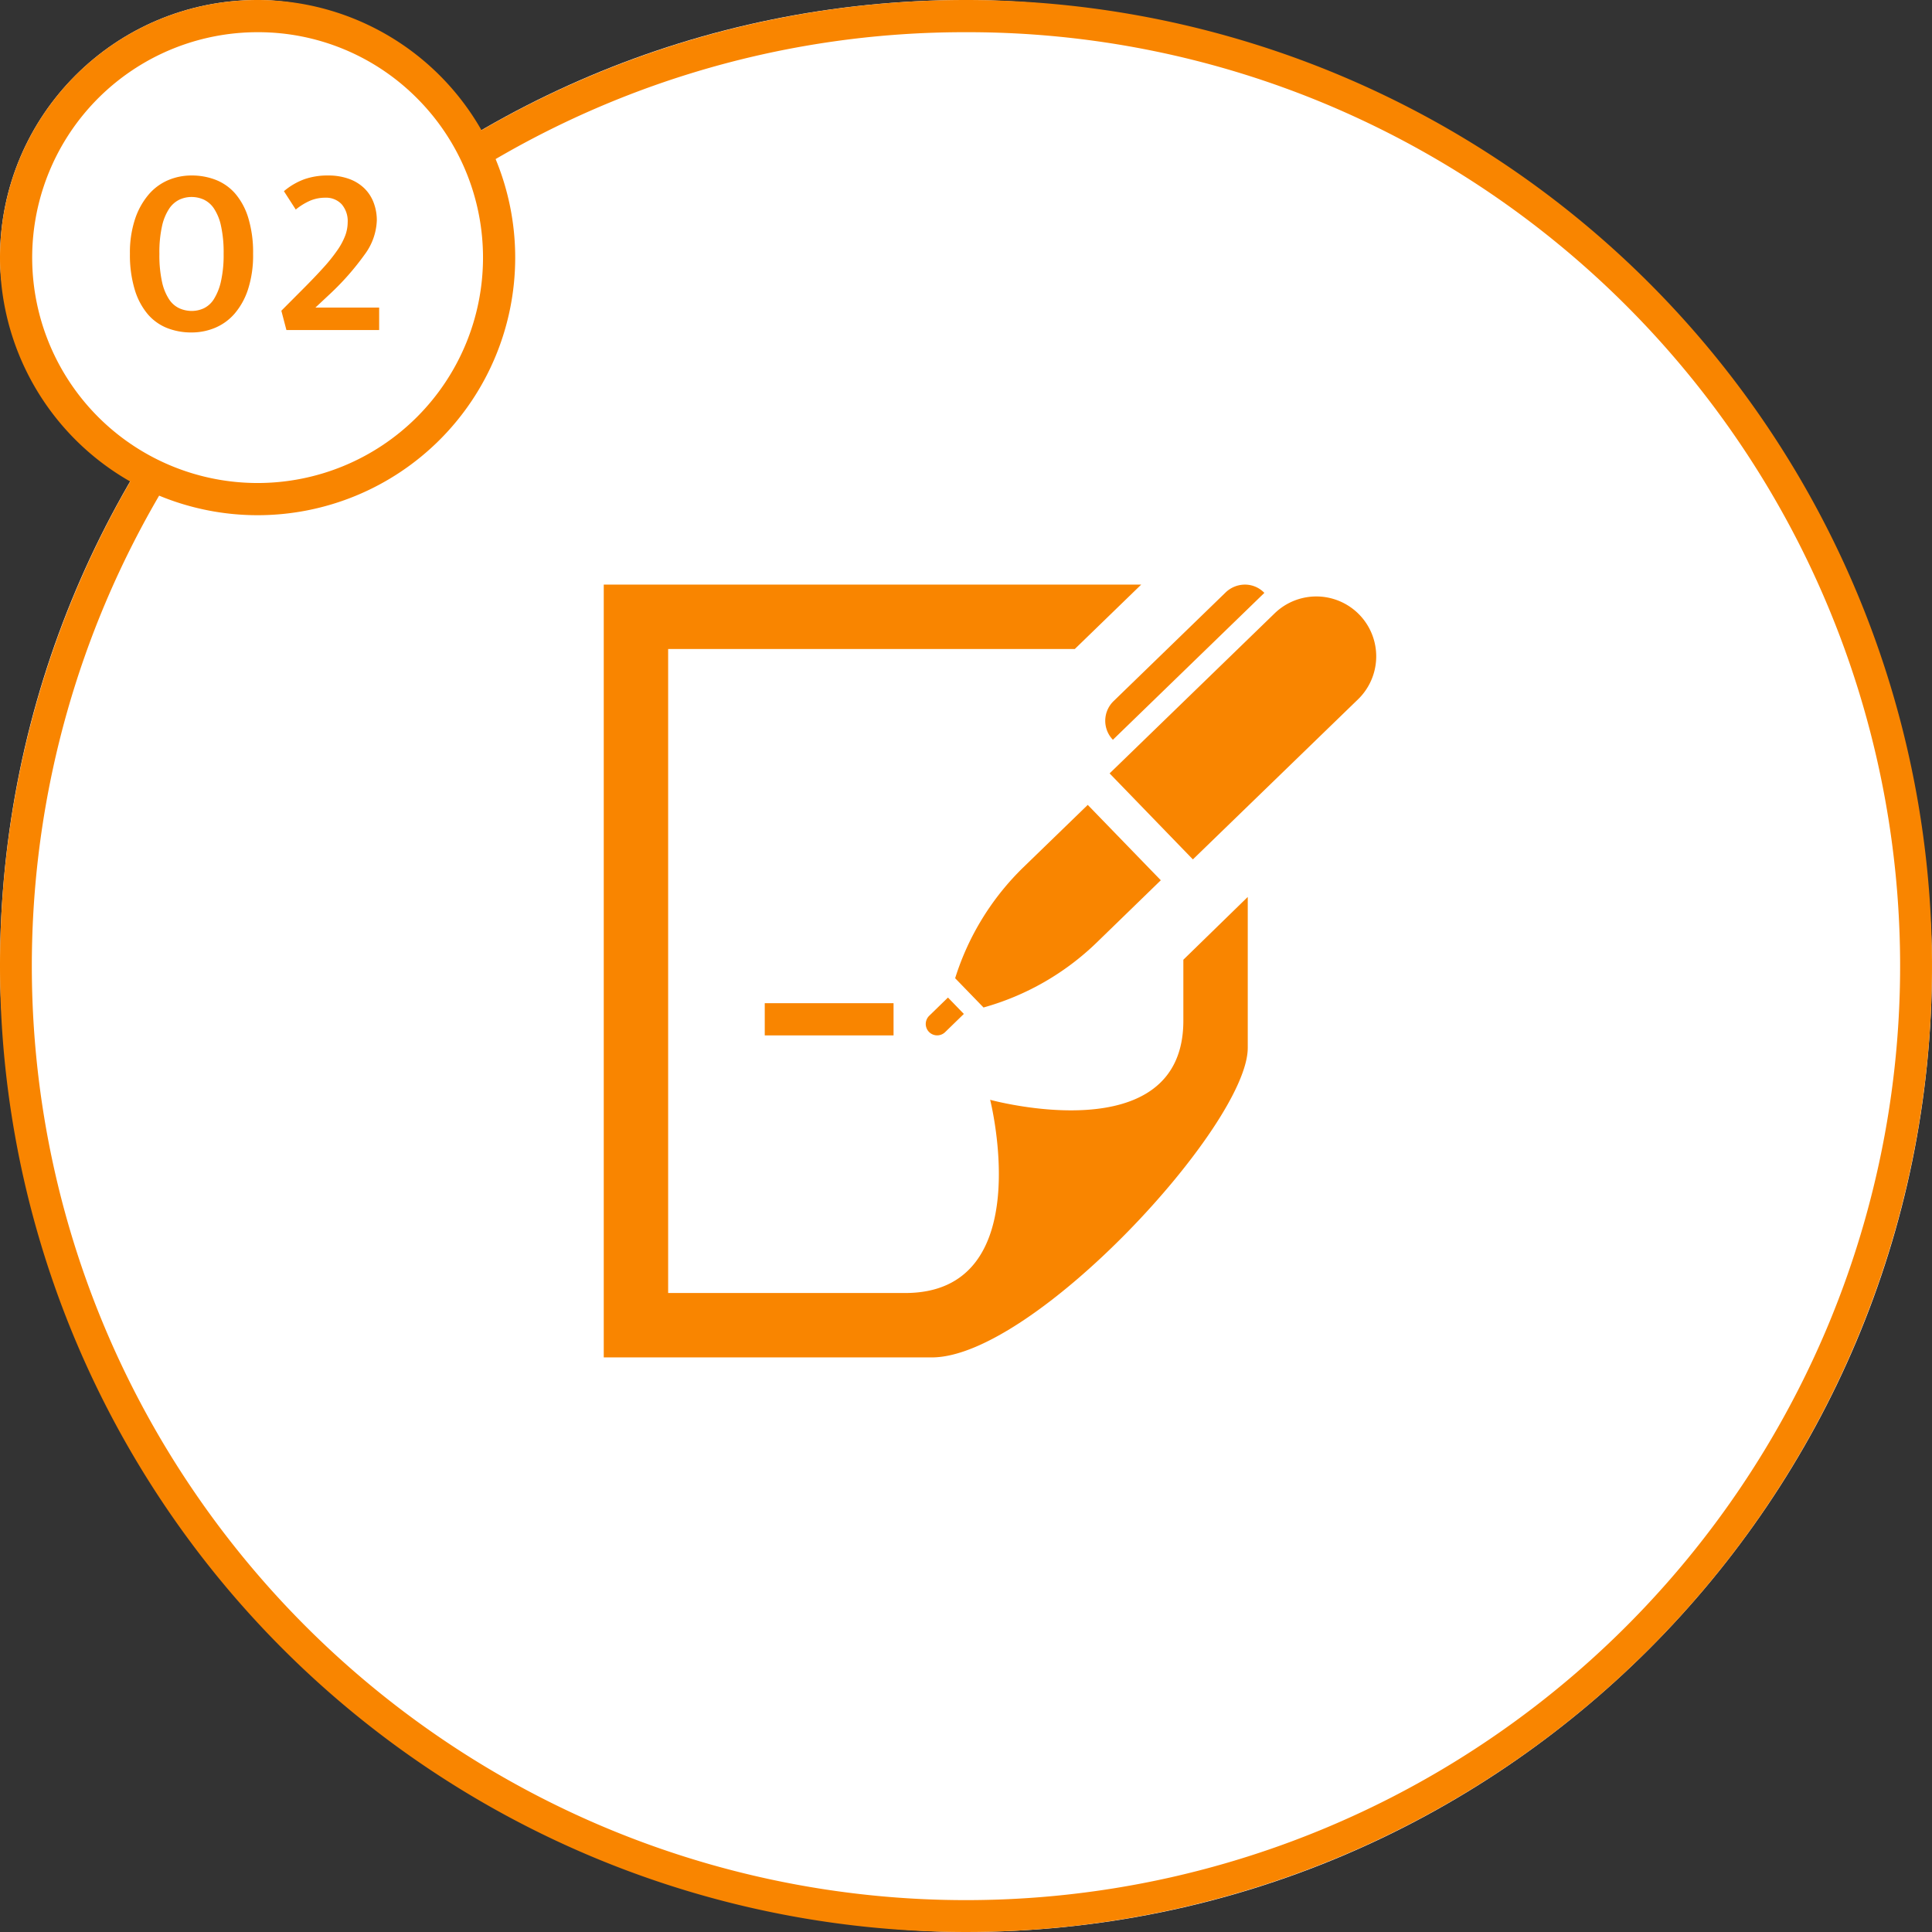
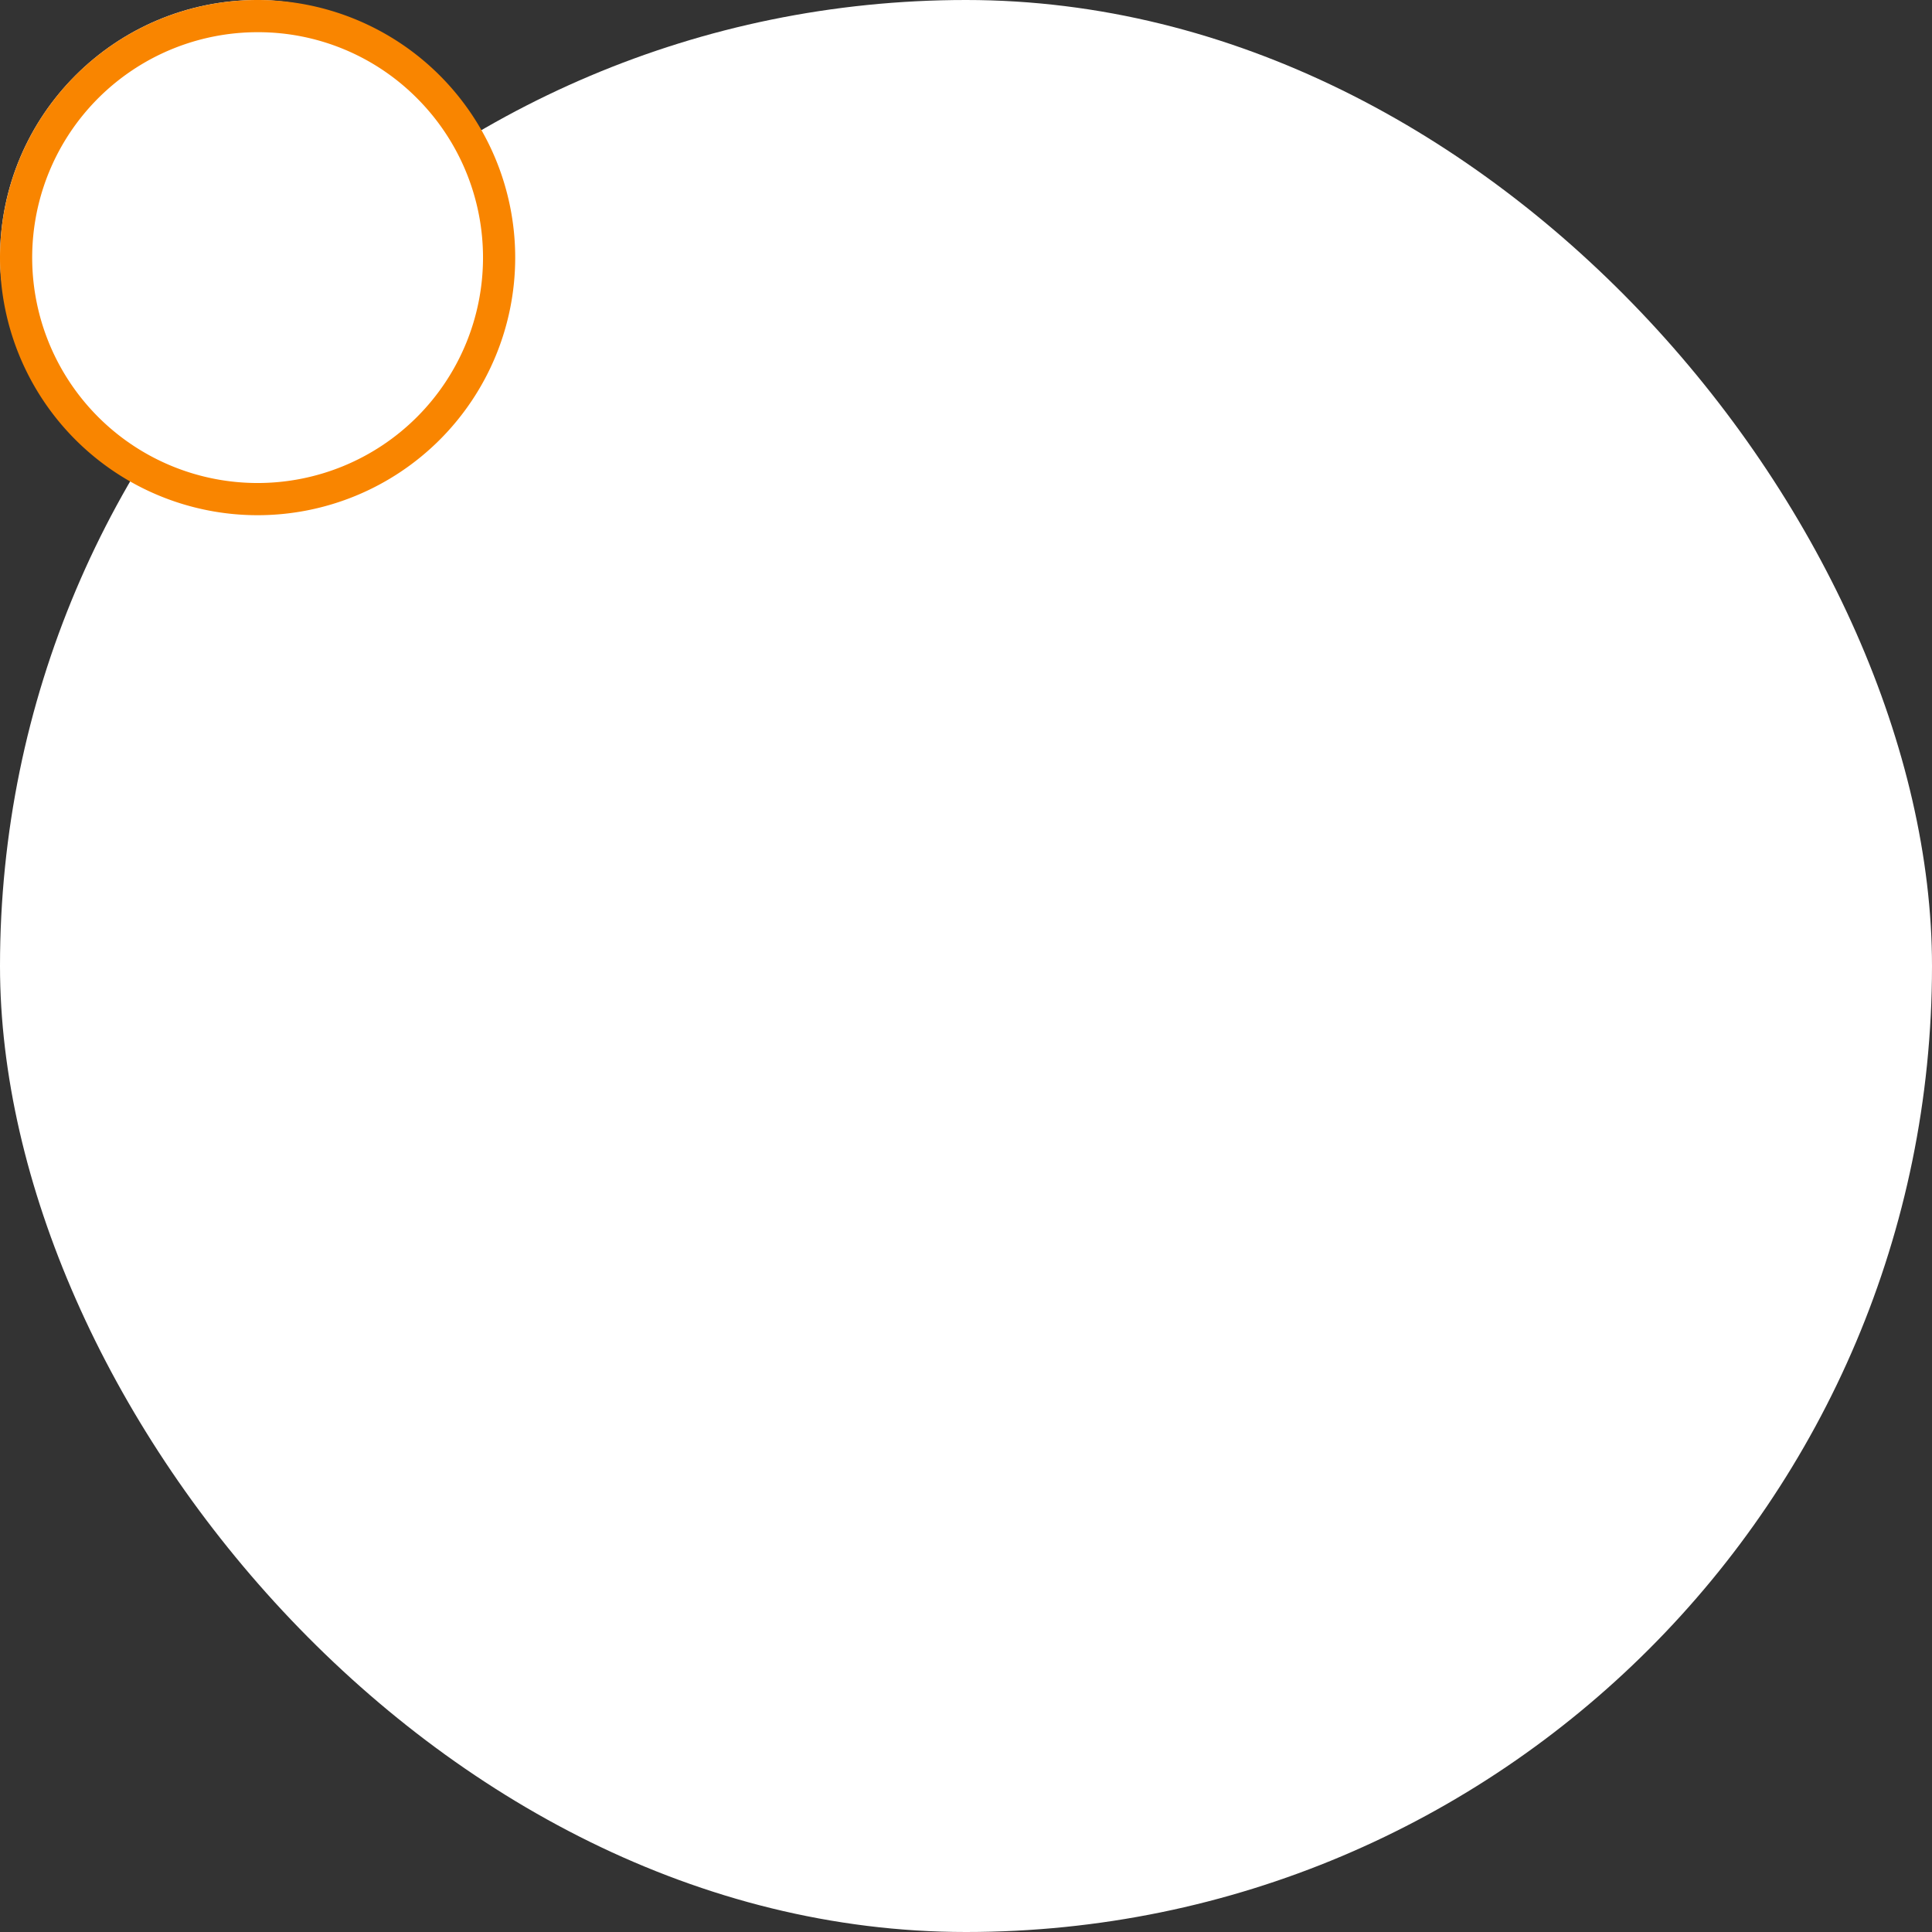
<svg xmlns="http://www.w3.org/2000/svg" width="120" height="120" viewBox="0 0 120 120">
  <rect x="0" y="0" width="120" height="120" fill="#333333" stroke="none" />
  <g transform="translate(-1068 -2469)">
    <rect width="120" height="120" rx="60" transform="translate(1068 2469)" fill="#fff" />
-     <path d="M1128 2471a57.72 57.72 0 00-32.427 9.9 58.175 58.175 0 00-21.016 25.524 57.921 57.921 0 005.347 55 58.175 58.175 0 0025.52 21.016 57.921 57.921 0 0055-5.347 58.175 58.175 0 0021.016-25.52 57.921 57.921 0 00-5.347-55 58.175 58.175 0 00-25.517-21.016A57.635 57.635 0 001128 2471m0-2a60 60 0 11-60 60 60 60 0 0160-60z" fill="#f98500" />
-     <path d="M1137.124 2514.949a1.7 1.7 0 01.056-2.414l6.938-6.73a1.736 1.736 0 011.206-.494 1.671 1.671 0 011.208.514l-9.408 9.124zm-11.41 17.144a.718.718 0 00-.214.51.709.709 0 001.2.508l1.166-1.134-.986-1.018zm9.848-13.1l-3.988 3.866a16.478 16.478 0 00-4.248 6.9l1.762 1.818a16.465 16.465 0 007.028-4.032l3.984-3.87-4.542-4.686zm11.632-11.92l-10.274 9.964 5.172 5.342 10.276-9.96a3.72 3.72 0 00-5.174-5.346zm-23.694 24.238h-8v2h8zm18-2.7v3.786c0 8.214-12 4.914-12 4.914s3.036 12-5.276 12H1109.5v-40h25.258l4.124-4H1105.5v48h20.378c6.322 0 19.622-14.446 19.622-19.228v-9.372z" fill="#f98500" />
    <g transform="translate(972 3)">
      <rect width="32" height="32" rx="16" transform="translate(96 2466)" fill="#fff" />
      <path d="M112 2468a14 14 0 00-9.9 23.9 14 14 0 0019.8-19.8 13.908 13.908 0 00-9.9-4.1m0-2a16 16 0 11-16 16 16 16 0 0116-16z" fill="#f98500" />
-       <path d="M107.895 2476.9a4.082 4.082 0 011.523.278 3.11 3.11 0 011.207.863 4.19 4.19 0 01.8 1.507 7.368 7.368 0 01.295 2.212 6.878 6.878 0 01-.315 2.213 4.4 4.4 0 01-.84 1.515 3.29 3.29 0 01-1.215.877 3.774 3.774 0 01-1.455.285 4.082 4.082 0 01-1.522-.278 3.078 3.078 0 01-1.208-.872 4.264 4.264 0 01-.8-1.523 7.444 7.444 0 01-.295-2.217 6.6 6.6 0 01.315-2.145 4.579 4.579 0 01.84-1.523 3.3 3.3 0 011.215-.9 3.69 3.69 0 011.455-.292zm-1.995 4.86a7.738 7.738 0 00.165 1.755 3.211 3.211 0 00.443 1.085 1.531 1.531 0 00.645.555 1.9 1.9 0 00.757.158 1.78 1.78 0 00.75-.165 1.527 1.527 0 00.63-.577 3.515 3.515 0 00.435-1.1 7.474 7.474 0 00.165-1.711 7.656 7.656 0 00-.165-1.74 3.123 3.123 0 00-.443-1.08 1.559 1.559 0 00-.637-.548 1.852 1.852 0 00-.75-.157 1.78 1.78 0 00-.75.165 1.6 1.6 0 00-.638.563 3.209 3.209 0 00-.443 1.08 7.474 7.474 0 00-.164 1.717zm10.3-3.48a2.4 2.4 0 00-.907.172 3.872 3.872 0 00-.923.563l-.735-1.14a4.2 4.2 0 011.267-.742 4.336 4.336 0 011.468-.233 3.761 3.761 0 011.305.21 2.644 2.644 0 01.953.585 2.448 2.448 0 01.577.885 3.083 3.083 0 01.2 1.11 3.77 3.77 0 01-.758 2.123 16.453 16.453 0 01-2.127 2.422l-.93.87h3.96v1.395h-5.76l-.315-1.2 1.3-1.305q.78-.78 1.32-1.38a10.3 10.3 0 00.87-1.088 4.2 4.2 0 00.48-.9 2.38 2.38 0 00.15-.817 1.593 1.593 0 00-.375-1.125 1.322 1.322 0 00-1.02-.405z" fill="#f98500" />
    </g>
  </g>
</svg>